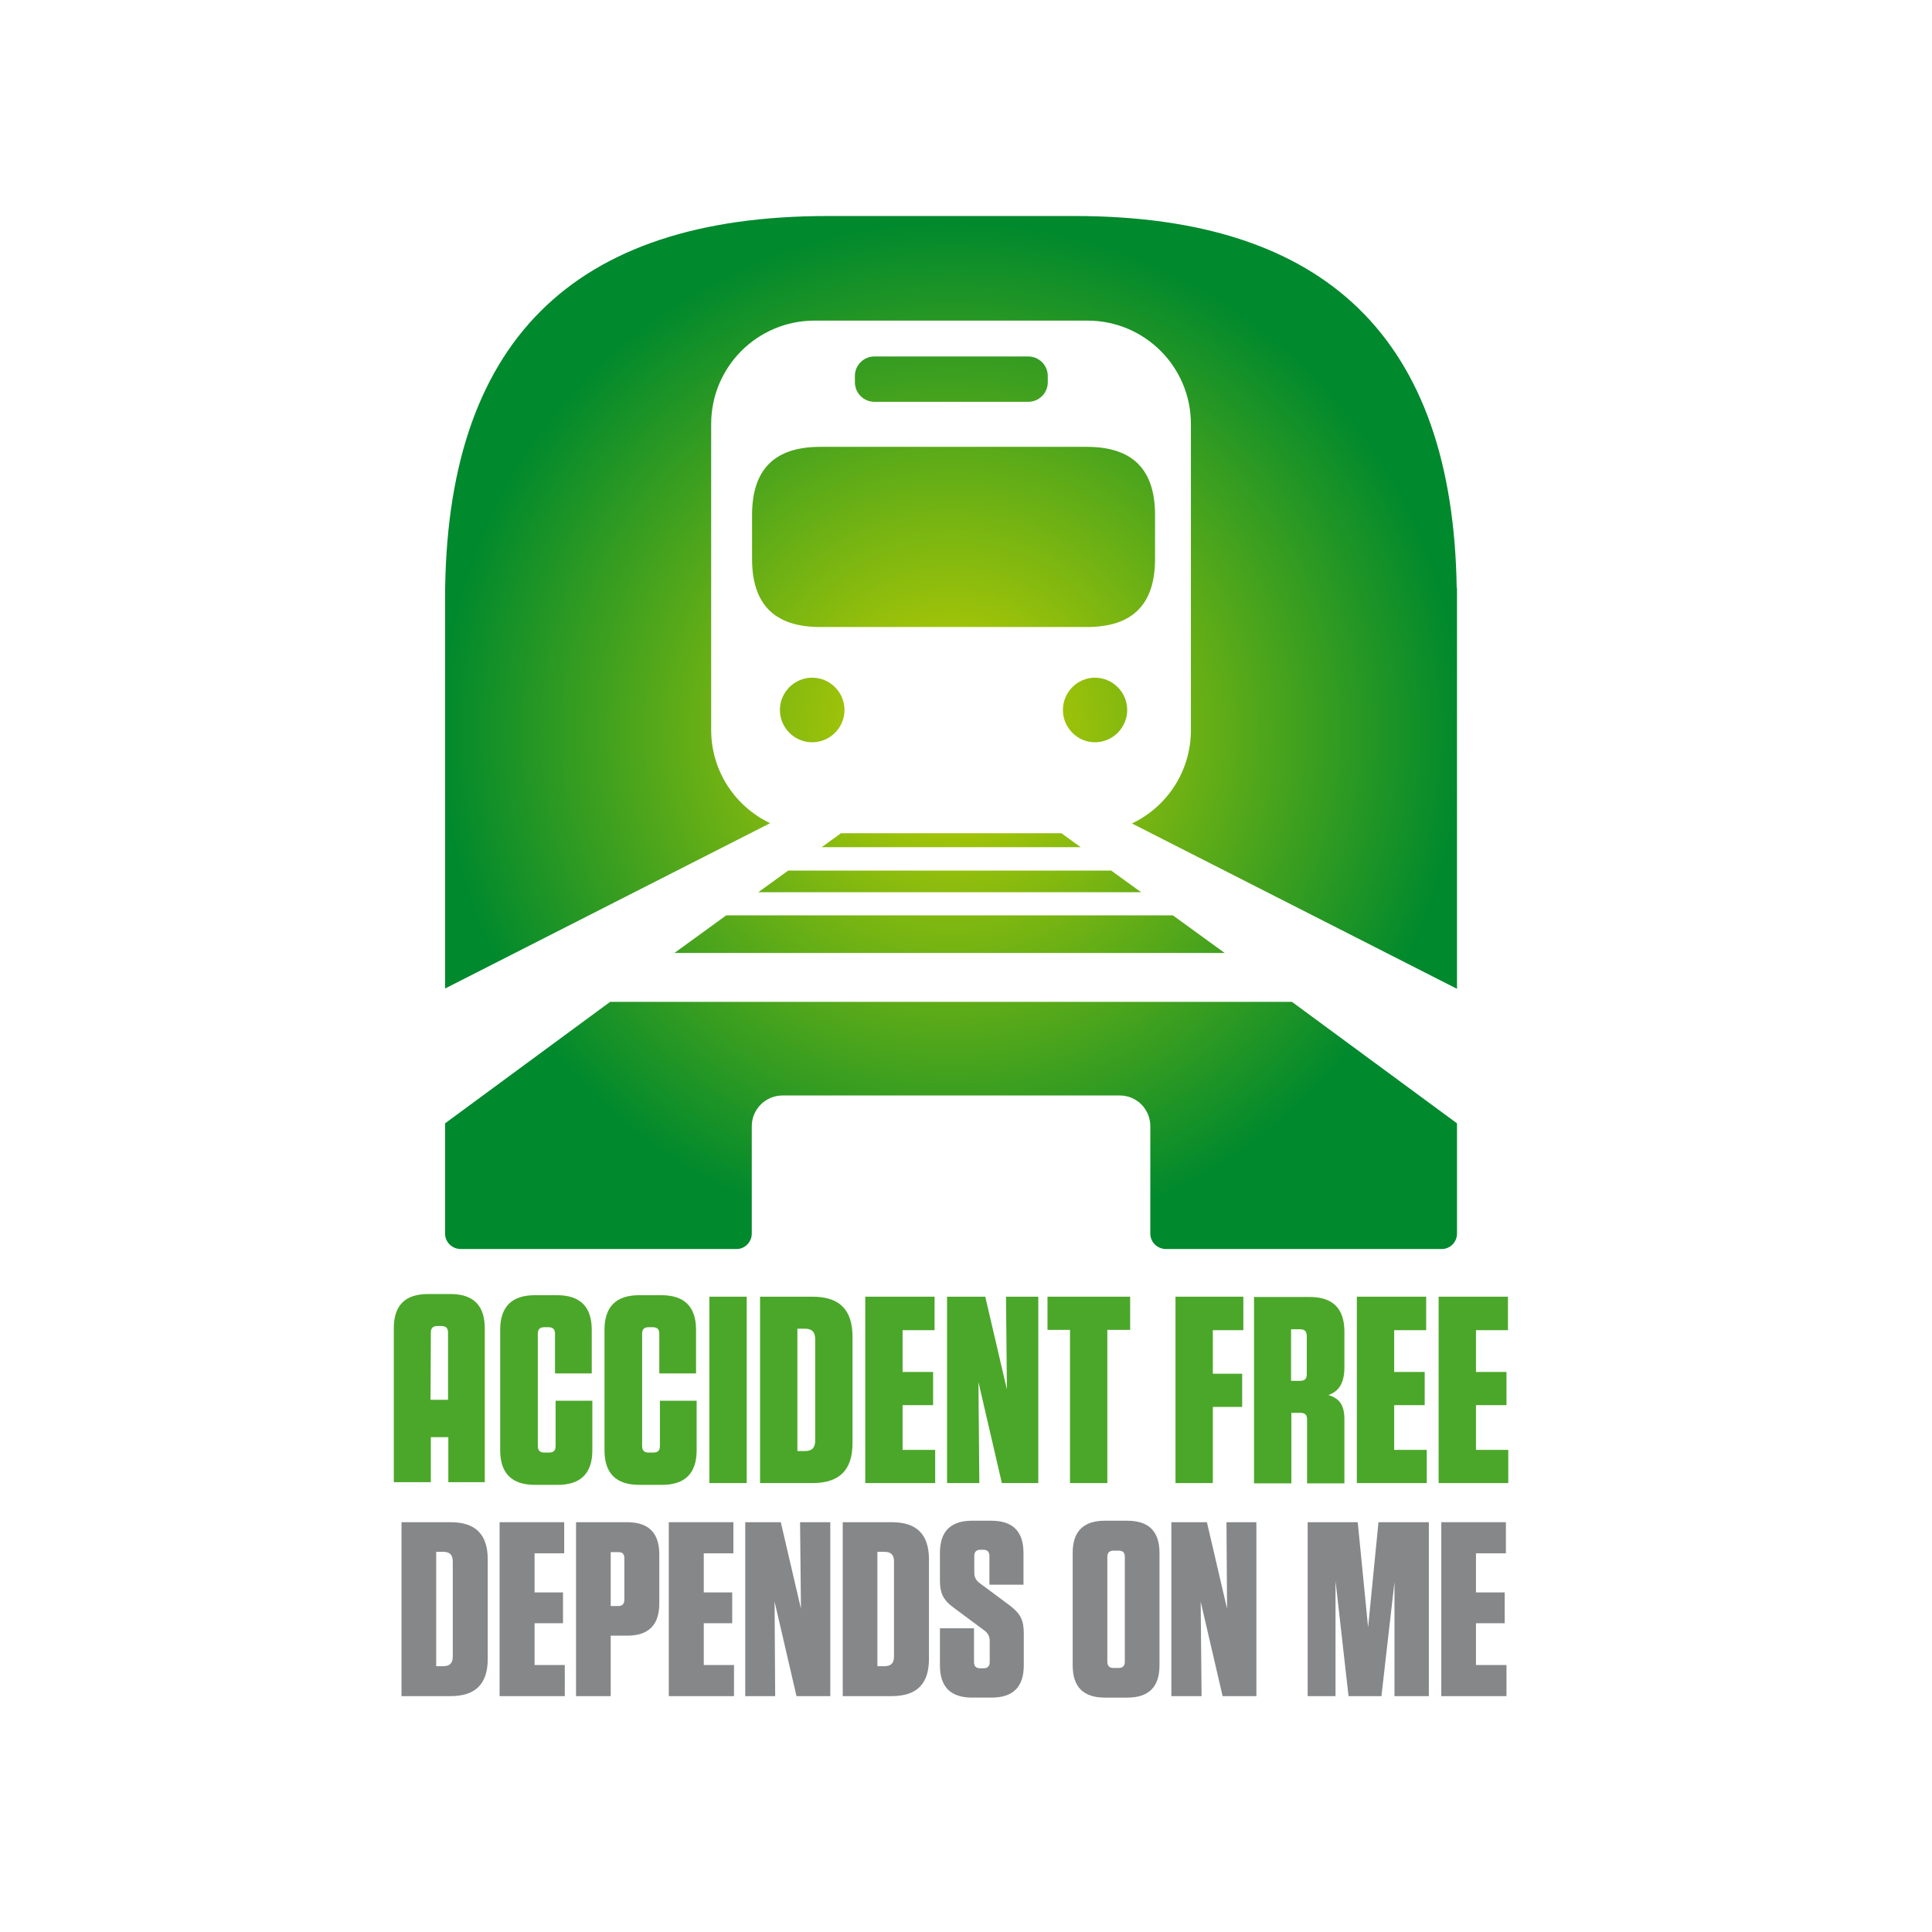
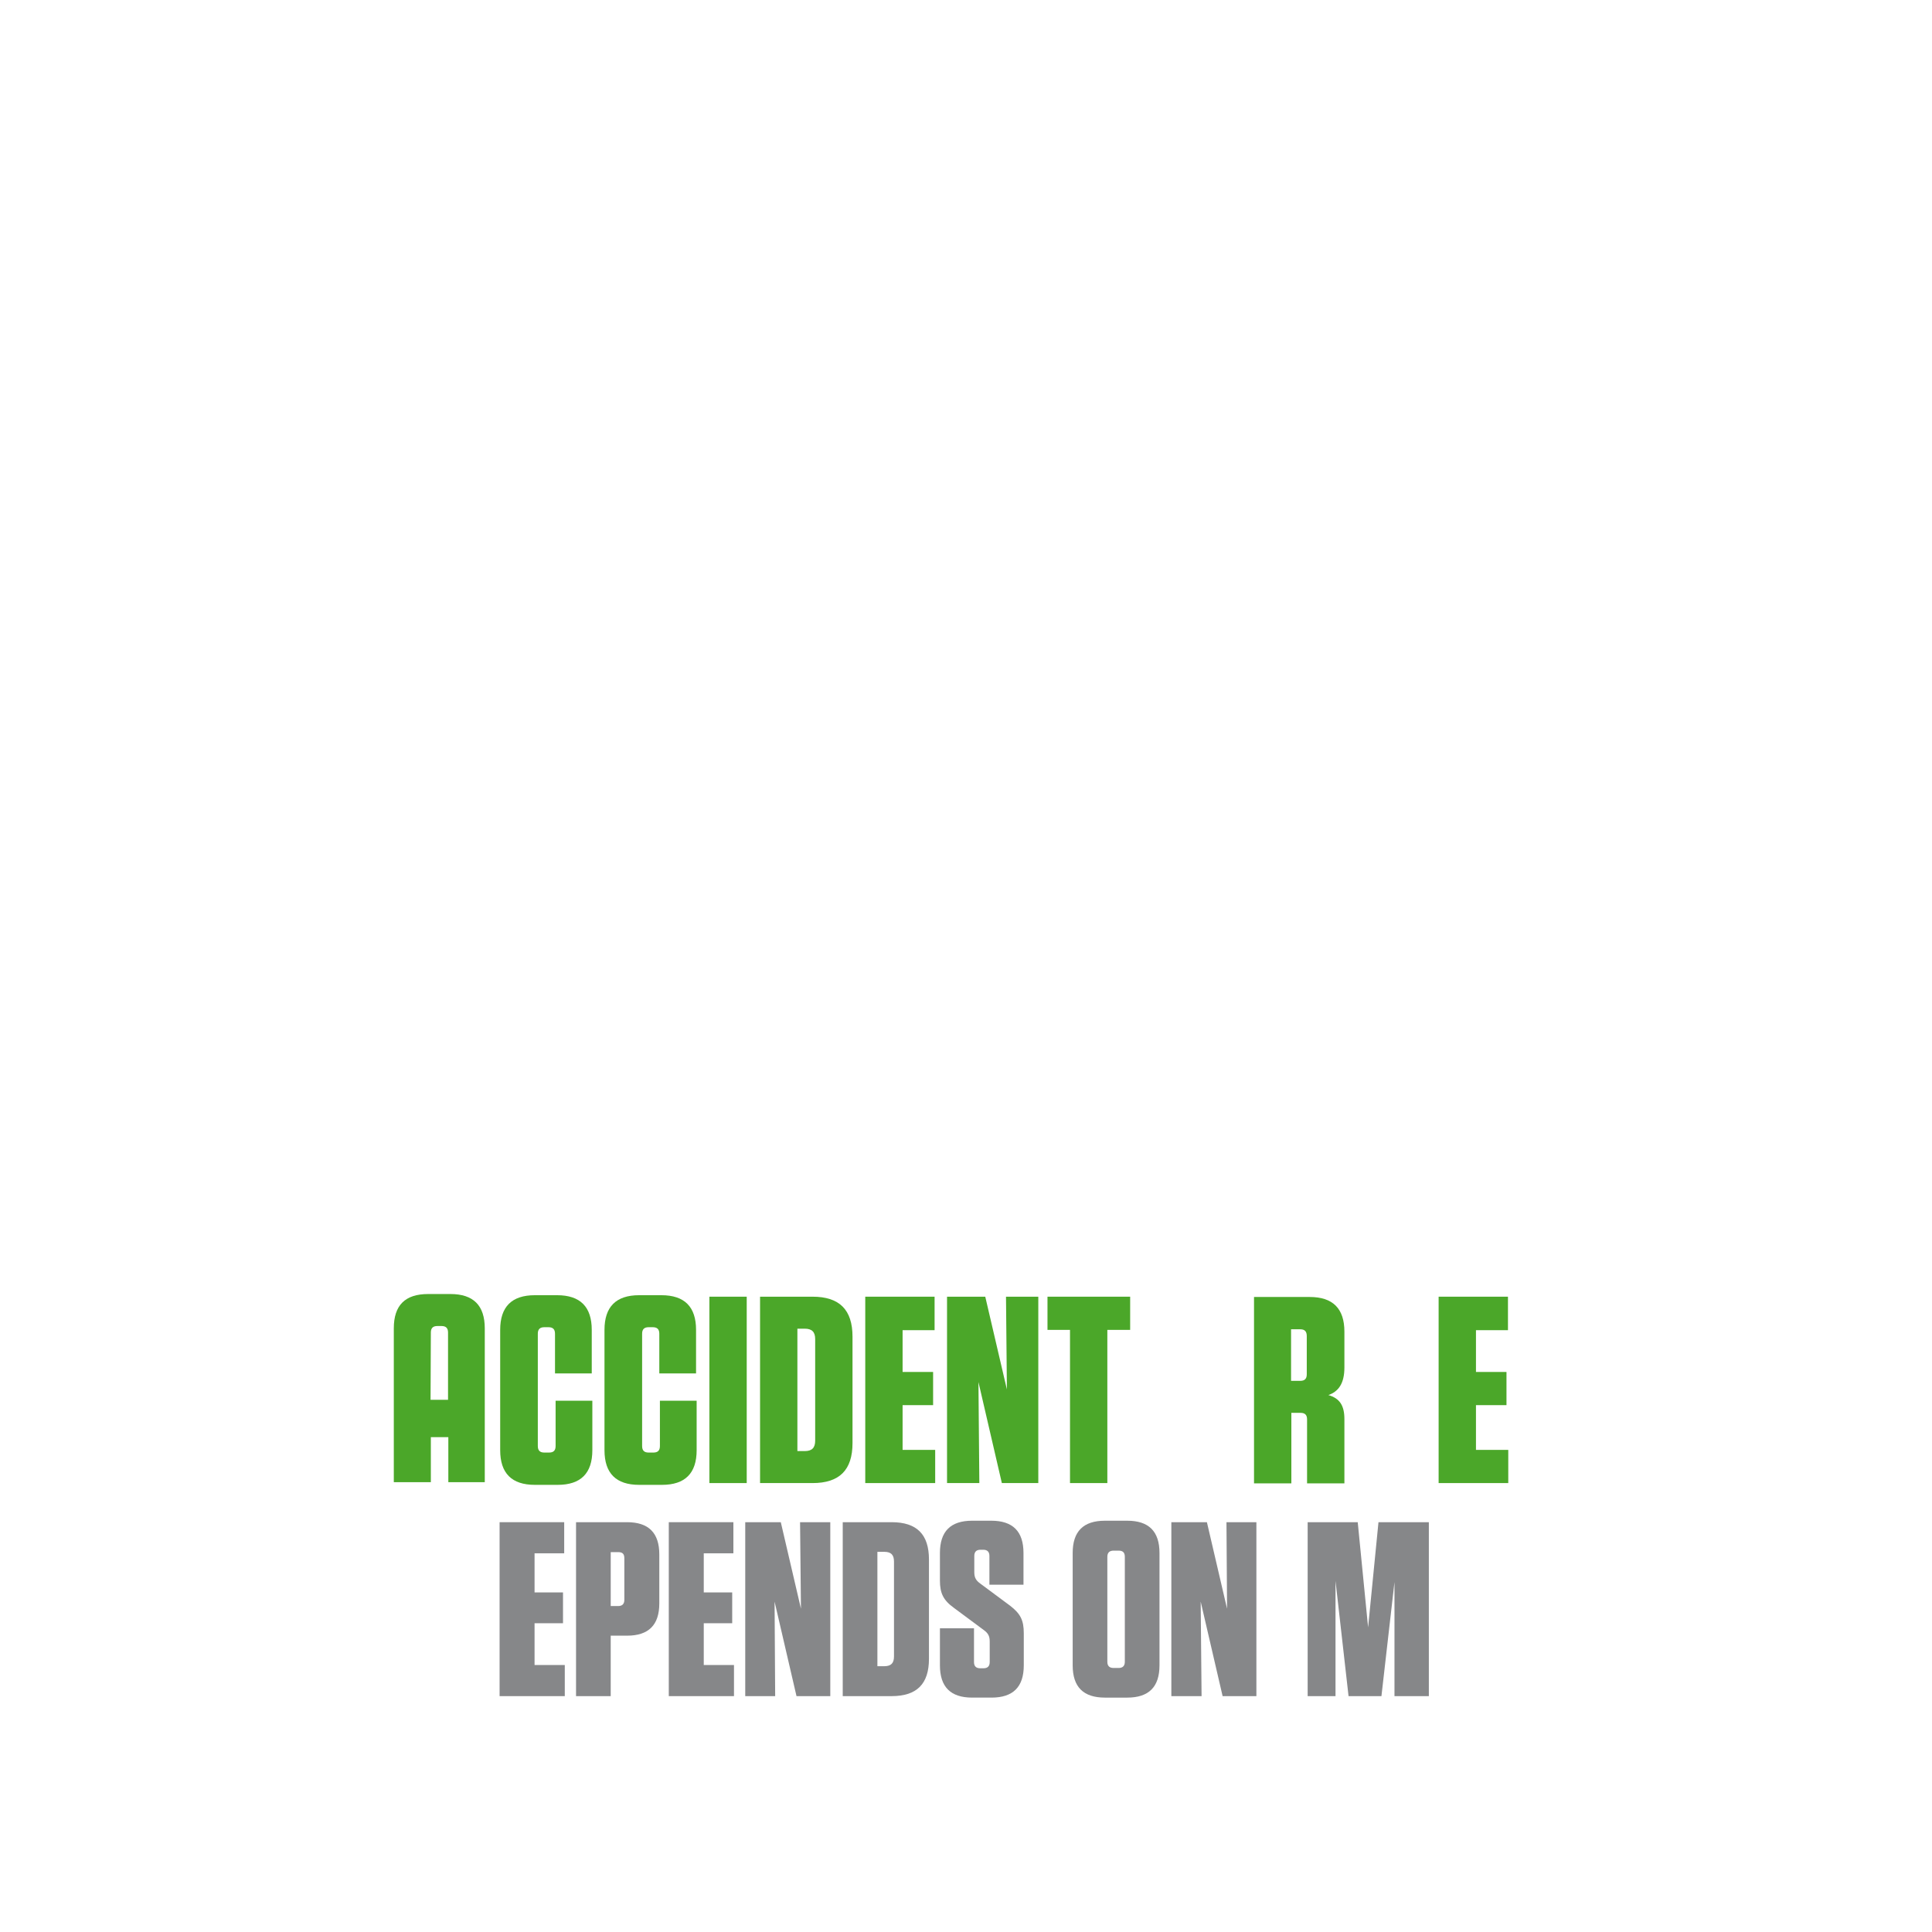
<svg xmlns="http://www.w3.org/2000/svg" xmlns:xlink="http://www.w3.org/1999/xlink" version="1.1" id="layer" x="0px" y="0px" viewBox="0 0 652 652" style="enable-background:new 0 0 652 652;" xml:space="preserve">
  <style type="text/css">
	.st0{fill:#4BA729;}
	.st1{fill:#868789;}
	.st2{clip-path:url(#SVGID_2_);fill:url(#SVGID_3_);}
</style>
  <g>
    <path class="st0" d="M199.9,472.8v16.6c0,7.8-3.9,11.7-11.7,11.7h-7.7c-7.8,0-11.7-3.9-11.7-11.7v-40.6c0-7.8,3.9-11.7,11.7-11.7   h7.5c7.8,0,11.7,3.9,11.7,11.7v14.7h-12.4v-13.4c0-1.5-0.7-2.2-2.2-2.2h-1.4c-1.5,0-2.2,0.7-2.2,2.2V488c0,1.5,0.7,2.2,2.2,2.2h1.6   c1.5,0,2.2-0.7,2.2-2.2v-15.3H199.9z" />
    <path class="st0" d="M235.1,472.8v16.6c0,7.8-3.9,11.7-11.7,11.7h-7.7c-7.8,0-11.7-3.9-11.7-11.7v-40.6c0-7.8,3.9-11.7,11.7-11.7   h7.5c7.8,0,11.7,3.9,11.7,11.7v14.7h-12.4v-13.4c0-1.5-0.7-2.2-2.2-2.2h-1.4c-1.5,0-2.2,0.7-2.2,2.2V488c0,1.5,0.7,2.2,2.2,2.2h1.6   c1.5,0,2.2-0.7,2.2-2.2v-15.3H235.1z" />
    <rect x="239.4" y="437.6" class="st0" width="12.6" height="62.9" />
    <path class="st0" d="M256.5,437.6h17.7c9.1,0,13.5,4.4,13.5,13.5V487c0,9.1-4.4,13.5-13.5,13.5h-17.7V437.6z M269.1,489.7h2.5   c2.4,0,3.5-1.1,3.5-3.5v-34.3c0-2.4-1.1-3.5-3.5-3.5h-2.5V489.7z" />
    <polygon class="st0" points="315.4,437.6 315.4,448.9 304.6,448.9 304.6,463 314.9,463 314.9,474.2 304.6,474.2 304.6,489.3    315.6,489.3 315.6,500.5 292,500.5 292,437.6  " />
    <polygon class="st0" points="339.5,437.6 350.4,437.6 350.4,500.5 338.1,500.5 330.2,466.4 330.5,500.5 319.6,500.5 319.6,437.6    332.5,437.6 339.8,468.9  " />
    <polygon class="st0" points="361.1,500.5 361.1,448.8 353.5,448.8 353.5,437.6 381.4,437.6 381.4,448.8 373.7,448.8 373.7,500.5     " />
-     <polygon class="st0" points="419.6,437.6 419.6,448.9 409.3,448.9 409.3,463.6 419.2,463.6 419.2,474.8 409.3,474.8 409.3,500.5    396.7,500.5 396.7,437.6  " />
    <path class="st0" d="M453.7,478.9v21.7h-12.6V479c0-1.5-0.7-2.2-2.2-2.2h-3.1v23.8h-12.6v-62.9h18.8c7.8,0,11.7,3.9,11.7,11.7v12.1   c0,5.4-2,8.1-5.4,9.3C452.1,471.9,453.7,474.3,453.7,478.9 M438.8,448.6h-3.1V466h3.1c1.5,0,2.2-0.7,2.2-2.2v-12.9   C441,449.3,440.3,448.6,438.8,448.6" />
-     <polygon class="st0" points="481.3,437.6 481.3,448.9 470.5,448.9 470.5,463 480.8,463 480.8,474.2 470.5,474.2 470.5,489.3    481.5,489.3 481.5,500.5 457.9,500.5 457.9,437.6  " />
    <polygon class="st0" points="508.9,437.6 508.9,448.9 498.1,448.9 498.1,463 508.4,463 508.4,474.2 498.1,474.2 498.1,489.3    509,489.3 509,500.5 485.5,500.5 485.5,437.6  " />
-     <path class="st1" d="M135.5,513.7H152c8.5,0,12.6,4.1,12.6,12.6v33.5c0,8.5-4.1,12.6-12.6,12.6h-16.5V513.7z M147.2,562.3h2.3   c2.3,0,3.3-1,3.3-3.3v-32c0-2.3-1-3.3-3.3-3.3h-2.3V562.3z" />
    <polygon class="st1" points="190.4,513.7 190.4,524.2 180.4,524.2 180.4,537.4 190,537.4 190,547.8 180.4,547.8 180.4,561.9    190.6,561.9 190.6,572.4 168.6,572.4 168.6,513.7  " />
    <path class="st1" d="M206.1,572.4h-11.7v-58.7h17.2c7.3,0,10.9,3.6,10.9,10.9v16.5c0,7.3-3.6,10.9-10.9,10.9h-5.5V572.4z    M208.6,523.8h-2.5V542h2.5c1.4,0,2.1-0.7,2.1-2.1v-14C210.7,524.4,210.1,523.8,208.6,523.8" />
    <polygon class="st1" points="247.5,513.7 247.5,524.2 237.5,524.2 237.5,537.4 247.1,537.4 247.1,547.8 237.5,547.8 237.5,561.9    247.7,561.9 247.7,572.4 225.7,572.4 225.7,513.7  " />
    <polygon class="st1" points="270,513.7 280.2,513.7 280.2,572.4 268.8,572.4 261.4,540.5 261.6,572.4 251.5,572.4 251.5,513.7    263.5,513.7 270.3,542.9  " />
    <path class="st1" d="M284.4,513.7h16.5c8.5,0,12.6,4.1,12.6,12.6v33.5c0,8.5-4.1,12.6-12.6,12.6h-16.5V513.7z M296.1,562.3h2.3   c2.3,0,3.3-1,3.3-3.3v-32c0-2.3-1-3.3-3.3-3.3h-2.3V562.3z" />
    <path class="st1" d="M345.5,551.2V562c0,7.3-3.6,10.9-10.9,10.9h-6.5c-7.3,0-10.9-3.6-10.9-10.9v-12.5h11.5v11.4   c0,1.4,0.7,2.1,2.1,2.1h1.1c1.4,0,2.1-0.7,2.1-2.1v-7c0-1.8-0.6-2.8-2-3.8l-10.1-7.5c-3.6-2.6-4.7-5-4.7-9.2v-9.3   c0-7.3,3.6-10.9,10.9-10.9h6.4c7.3,0,10.9,3.6,10.9,10.9v10.7h-11.5v-9.7c0-1.4-0.7-2.1-2.1-2.1h-0.9c-1.4,0-2.1,0.7-2.1,2.1v5.5   c0,1.8,0.6,2.8,2,3.8l10.1,7.5C344.4,544.6,345.5,546.8,345.5,551.2" />
    <path class="st1" d="M380.4,572.9h-7.5c-7.3,0-10.9-3.6-10.9-10.9v-37.9c0-7.3,3.6-10.9,10.9-10.9h7.5c7.3,0,10.9,3.6,10.9,10.9   V562C391.3,569.3,387.7,572.9,380.4,572.9 M377.5,523.3h-1.7c-1.4,0-2.1,0.7-2.1,2.1v35.4c0,1.4,0.7,2.1,2.1,2.1h1.7   c1.4,0,2.1-0.7,2.1-2.1v-35.4C379.6,523.9,378.9,523.3,377.5,523.3" />
    <polygon class="st1" points="413.9,513.7 424,513.7 424,572.4 412.6,572.4 405.2,540.5 405.5,572.4 395.3,572.4 395.3,513.7    407.3,513.7 414.1,542.9  " />
    <polygon class="st1" points="461.7,549.2 465.2,513.7 482.2,513.7 482.2,572.4 470.6,572.4 470.6,533.9 466.2,572.4 455.1,572.4    450.7,533.5 450.7,572.4 441.3,572.4 441.3,513.7 458.2,513.7  " />
-     <polygon class="st1" points="508.2,513.7 508.2,524.2 498.1,524.2 498.1,537.4 507.8,537.4 507.8,547.8 498.1,547.8 498.1,561.9    508.4,561.9 508.4,572.4 486.4,572.4 486.4,513.7  " />
    <path class="st0" d="M152,436.7h-7.5c-7.8,0-11.6,3.8-11.6,11.6v51.9h12.5v-15.2h5.9v15.2h12.3v-51.9   C163.6,440.6,159.8,436.7,152,436.7 M145.4,449.7c0-1.5,0.7-2.2,2.2-2.2h1.4c1.5,0,2.2,0.7,2.2,2.2v22.7h-5.9" />
  </g>
  <g>
    <defs>
      <path id="SVGID_1_" d="M341.8,338.1h-41.6h-94.3l-55.7,41v37.2c0,2.8,2.2,5,4.9,5.2h93.7c2.7-0.1,4.9-2.4,4.9-5.2v-36.2    c0-5.7,4.6-10.4,10.4-10.4h36.1h41.6h36.1c5.7,0,10.3,4.6,10.3,10.4v36.2c0,2.8,2.2,5,4.9,5.2h93.7c2.7-0.1,4.9-2.4,4.9-5.2v-37.2    l-55.7-41H341.8z M245.1,308.9l-17.5,12.7h185.7l-17.5-12.7H245.1z M266,293.8l-10.1,7.3h129.2l-10.1-7.3H266z M283.8,281.2    l-6.5,4.7h87.4l-6.5-4.7H283.8z M263.2,239.6c0,6,4.9,10.9,10.9,10.9c6,0,10.9-4.9,10.9-10.9c0-6-4.9-10.9-10.9-10.9    C268.1,228.7,263.2,233.6,263.2,239.6 M358.7,239.6c0,6,4.9,10.9,10.8,10.9c6,0,10.9-4.9,10.9-10.9c0-6-4.9-10.9-10.9-10.9    C363.6,228.7,358.7,233.6,358.7,239.6 M333.1,150.8h-22.6h-33.7c-15.4,0-23,7.6-23,23v14.8c0,15.4,7.6,23,23,23h33.7h22.6h33.7    c15.4,0,23-7.6,23-23v-14.8c0-15.4-7.6-23-23-23H333.1z M295.1,120.3c-3.7,0-6.6,3-6.6,6.6v2.1c0,3.7,3,6.6,6.6,6.6H347    c3.7,0,6.6-3,6.6-6.6v-2.1c0-3.7-3-6.6-6.6-6.6H295.1z M279.3,72.9c-86.4,0-129.1,42.8-129.1,129.3v131.4l109.7-55.8    c-11.8-5.6-19.9-17.6-19.9-31.5V143.1c0-19.3,15.6-34.9,34.9-34.9H367c19.3,0,34.9,15.6,34.9,34.9v103.3    c0,13.9-8.1,25.9-19.9,31.5l109.7,55.8V198.4l-0.1,0c-1.3-84-43.9-125.5-129-125.5H279.3z" />
    </defs>
    <clipPath id="SVGID_2_">
      <use xlink:href="#SVGID_1_" style="overflow:visible;" />
    </clipPath>
    <radialGradient id="SVGID_3_" cx="23.51" cy="765.636" r="7.518" gradientTransform="matrix(22.953 0 0 -22.953 -218.645 17820.629)" gradientUnits="userSpaceOnUse">
      <stop offset="0" style="stop-color:#C7D100" />
      <stop offset="0.433" style="stop-color:#73B313" />
      <stop offset="1" style="stop-color:#00892D" />
    </radialGradient>
-     <rect x="150.2" y="72.9" class="st2" width="341.6" height="348.6" />
  </g>
</svg>